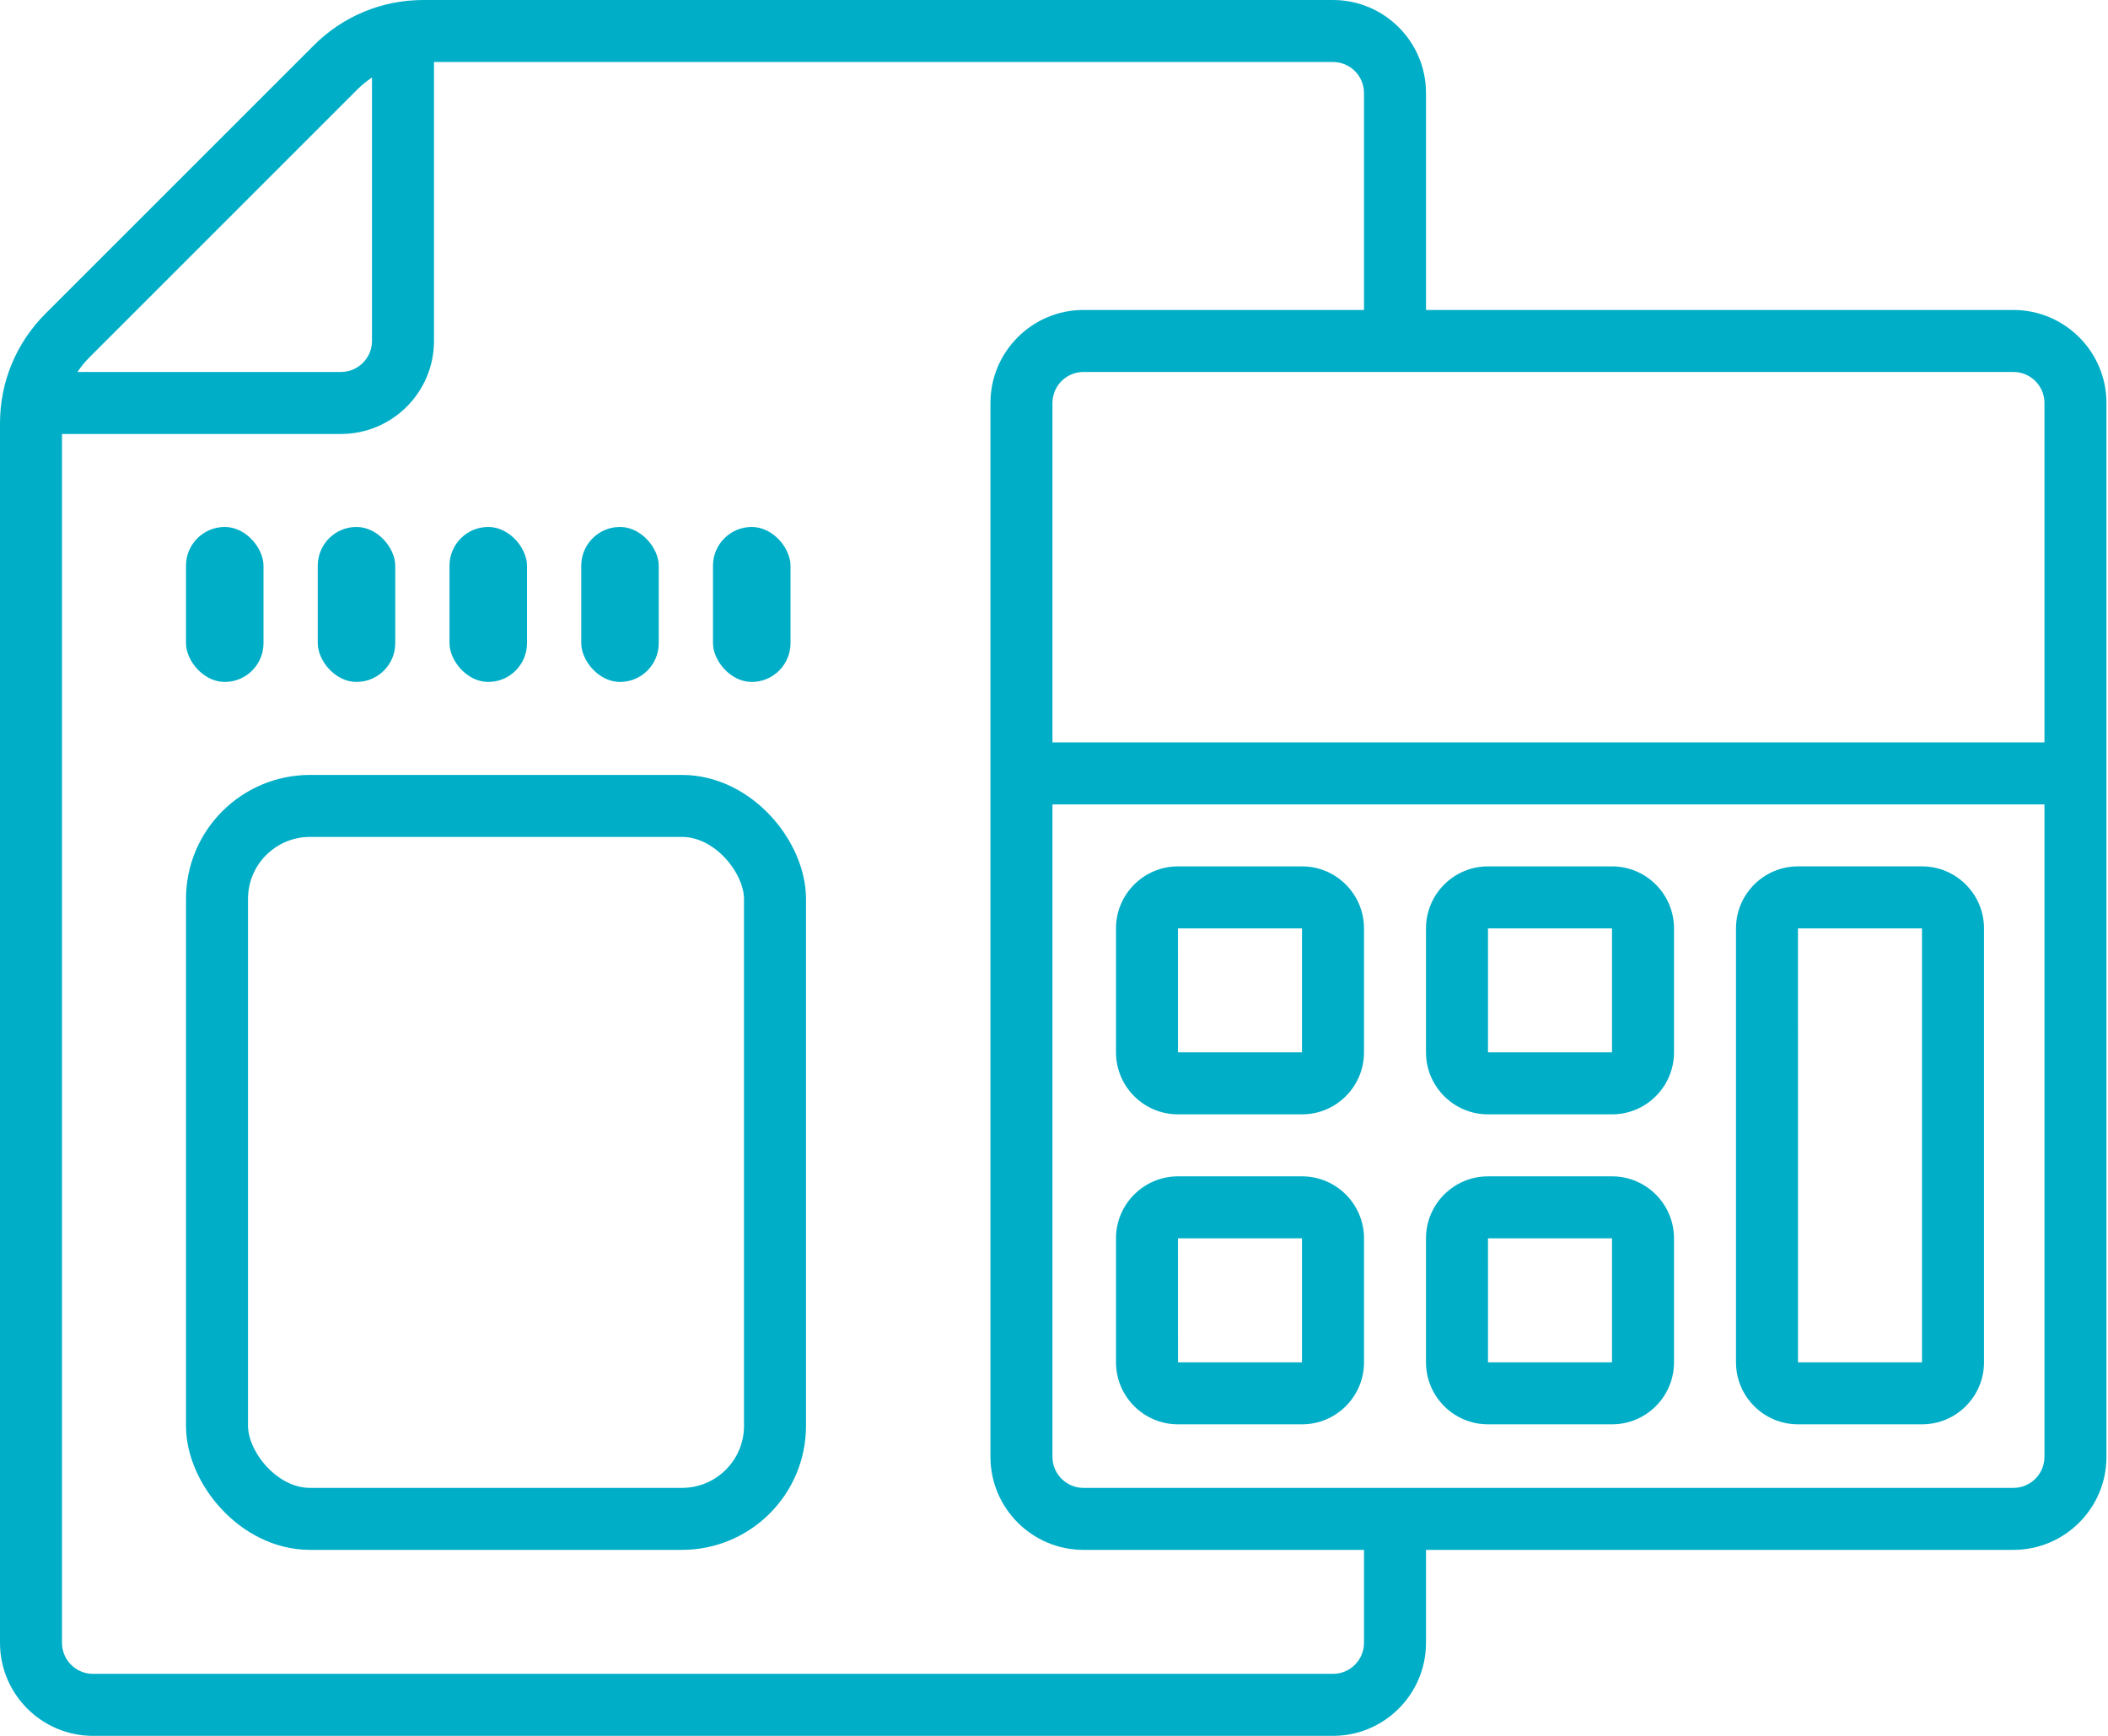
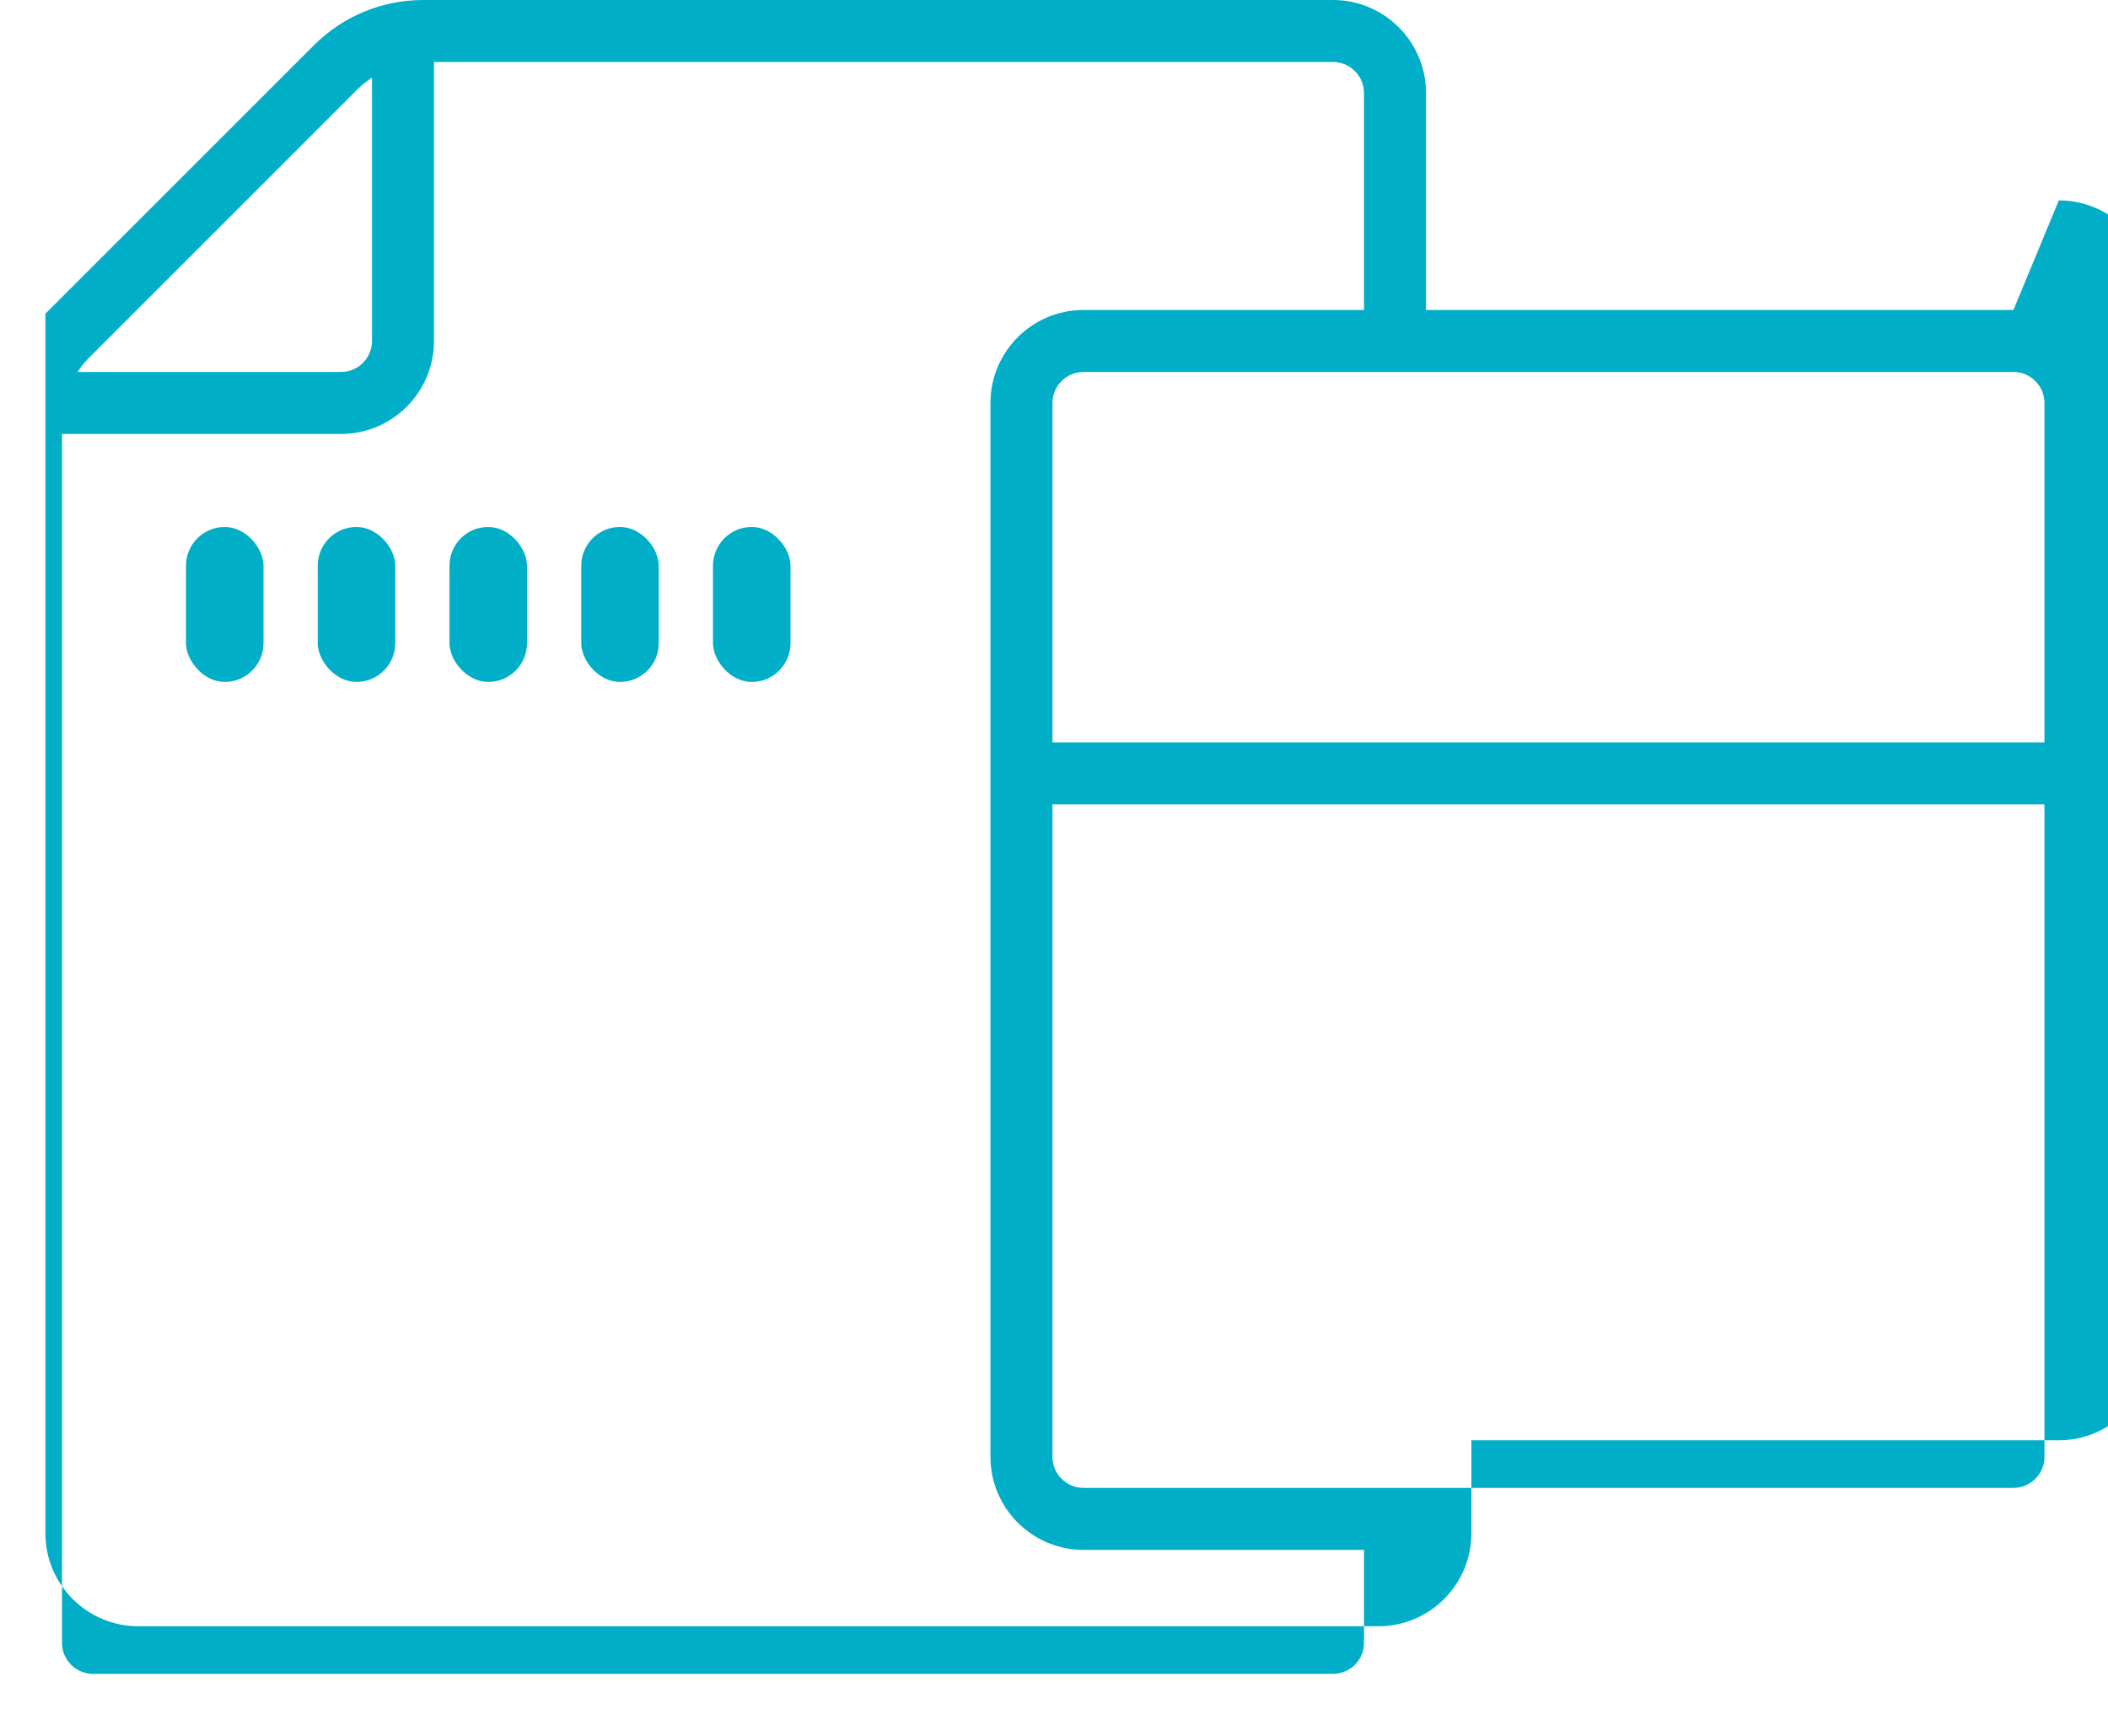
<svg xmlns="http://www.w3.org/2000/svg" height="56" viewBox="0 0 68 56" width="68">
  <g fill="none" fill-rule="evenodd">
-     <path d="m38 35.95h4c1.103 0 2-.897 2-2v-4c0-1.103-.897-2-2-2h-4c-1.103 0-2 .897-2 2v4c0 1.103.897 2 2 2zm0-6h4v4h-4l-.001-4zm10 6h4c1.103 0 2-.897 2-2v-4c0-1.103-.897-2-2-2h-4c-1.103 0-2 .897-2 2v4c0 1.103.897 2 2 2zm0-6h4v4h-4l-.001-4zm0 16h4c1.103 0 2-.897 2-2v-4c0-1.103-.897-2-2-2h-4c-1.103 0-2 .897-2 2v4c0 1.103.897 2 2 2zm0-6h4v4h-4l-.001-4zm10 6h4c1.103 0 2-.897 2-2v-14c0-1.103-.897-2-2-2h-4c-1.103 0-2 .897-2 2v14c0 1.103.897 2 2 2zm0-16h4v14h-4l-.001-14zm-20 16h4c1.103 0 2-.897 2-2v-4c0-1.103-.897-2-2-2h-4c-1.103 0-2 .897-2 2v4c0 1.103.897 2 2 2zm0-6h4v4h-4l-.001-4z" fill="#00aec7" fill-rule="nonzero" />
-     <rect height="23" rx="3" stroke="#00aec7" stroke-width="2" width="18" x="7" y="26" />
    <g fill="#00aec7">
      <rect height="5" rx="1.25" width="2.5" x="6" y="17" />
      <rect height="5" rx="1.25" width="2.5" x="10.25" y="17" />
      <rect height="5" rx="1.25" width="2.5" x="14.5" y="17" />
      <rect height="5" rx="1.25" width="2.5" x="23" y="17" />
      <rect height="5" rx="1.25" width="2.5" x="18.75" y="17" />
-       <path d="m64.95 10h-18.95v-7c0-1.654-1.346-3-3-3h-29.343c-1.335 0-2.591.52-3.535 1.464l-8.658 8.657c-.944.945-1.464 2.201-1.464 3.536v39.343c0 1.654 1.346 3 3 3h40c1.654 0 3-1.346 3-3v-3h18.95c1.654 0 3-1.346 3-3v-34c0-1.654-1.346-3-3-3zm-62.072 1.535 8.657-8.657c.143-.141.299-.267.465-.377v8.499c0 .551-.449 1-1 1h-8.501c.109-.165.236-.321.379-.465zm41.122 41.465c0 .551-.449 1-1 1h-40c-.551 0-1-.449-1-1v-39h9c1.654 0 3-1.346 3-3v-9h29c.551 0 1 .449 1 1v7h-9.05c-1.654 0-3 1.346-3 3v34c0 1.654 1.346 3 3 3h9.05zm21.95-6c0 .551-.449 1-1 1h-30c-.551 0-1-.449-1-1v-21.05h32zm0-23.05h-32v-10.95c0-.551.449-1 1-1h30c.551 0 1 .449 1 1z" fill-rule="nonzero" />
+       <path d="m64.95 10h-18.95v-7c0-1.654-1.346-3-3-3h-29.343c-1.335 0-2.591.52-3.535 1.464l-8.658 8.657v39.343c0 1.654 1.346 3 3 3h40c1.654 0 3-1.346 3-3v-3h18.95c1.654 0 3-1.346 3-3v-34c0-1.654-1.346-3-3-3zm-62.072 1.535 8.657-8.657c.143-.141.299-.267.465-.377v8.499c0 .551-.449 1-1 1h-8.501c.109-.165.236-.321.379-.465zm41.122 41.465c0 .551-.449 1-1 1h-40c-.551 0-1-.449-1-1v-39h9c1.654 0 3-1.346 3-3v-9h29c.551 0 1 .449 1 1v7h-9.05c-1.654 0-3 1.346-3 3v34c0 1.654 1.346 3 3 3h9.05zm21.95-6c0 .551-.449 1-1 1h-30c-.551 0-1-.449-1-1v-21.05h32zm0-23.05h-32v-10.95c0-.551.449-1 1-1h30c.551 0 1 .449 1 1z" fill-rule="nonzero" />
    </g>
  </g>
</svg>